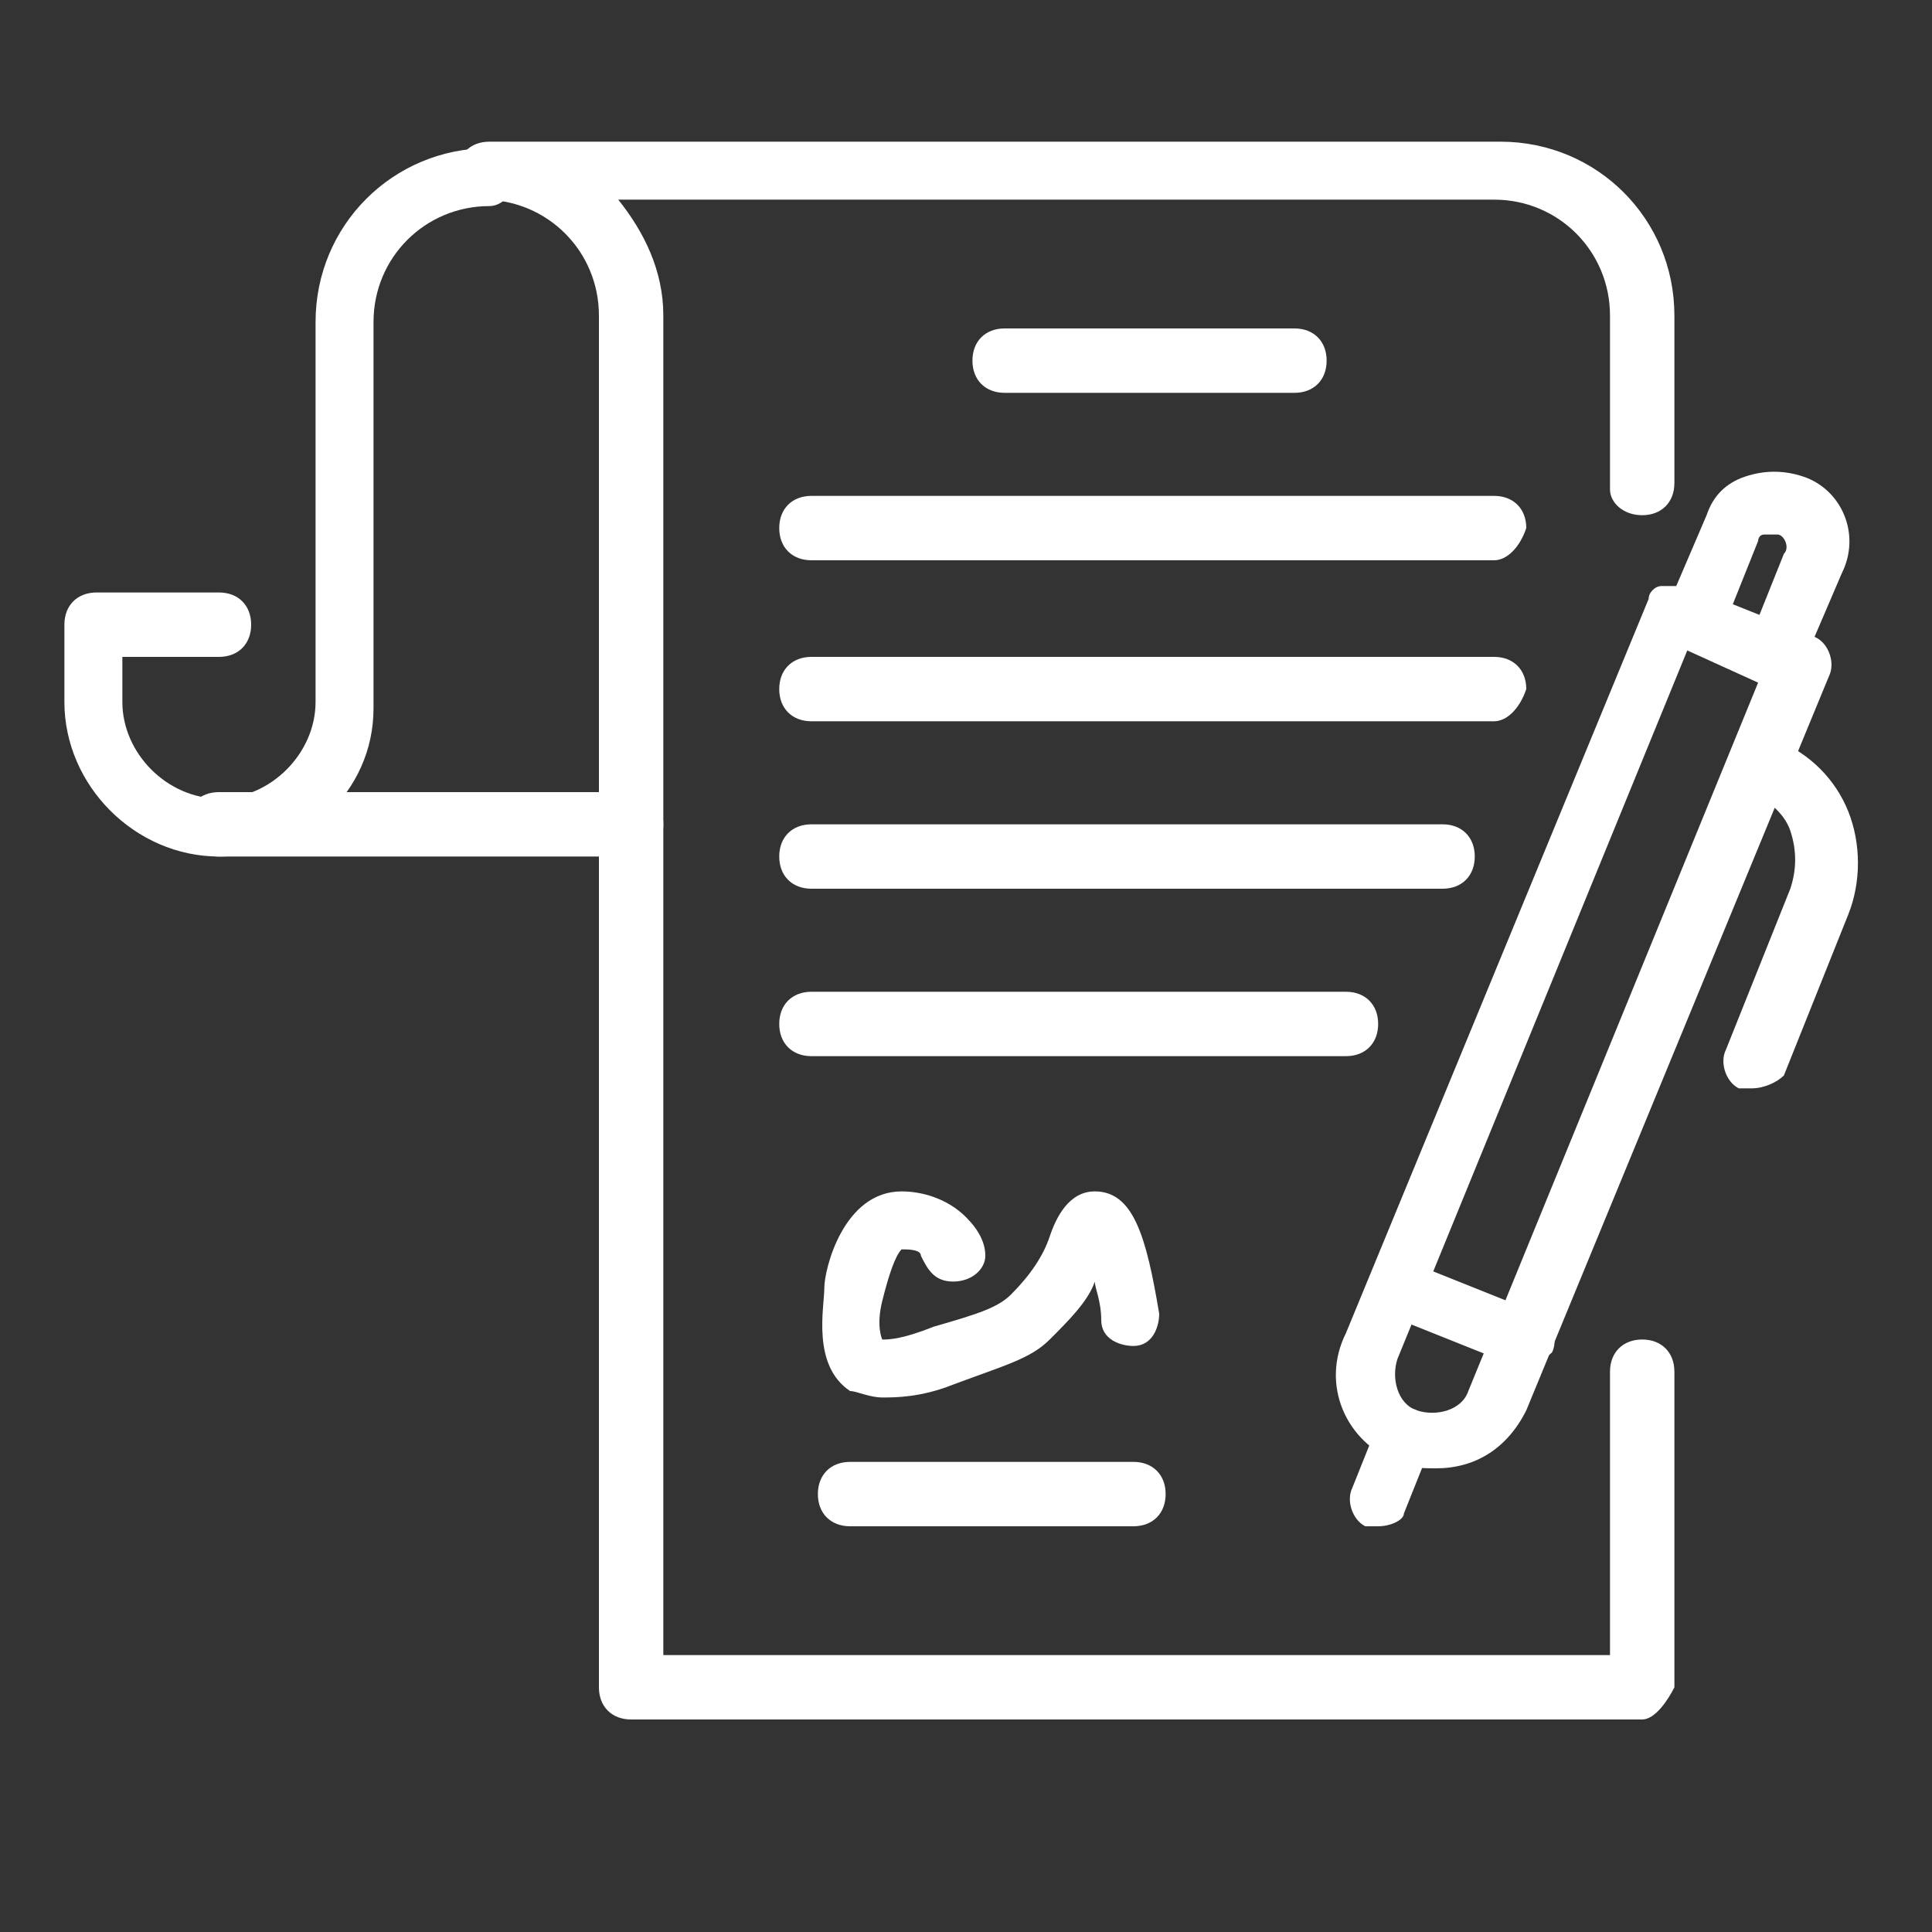
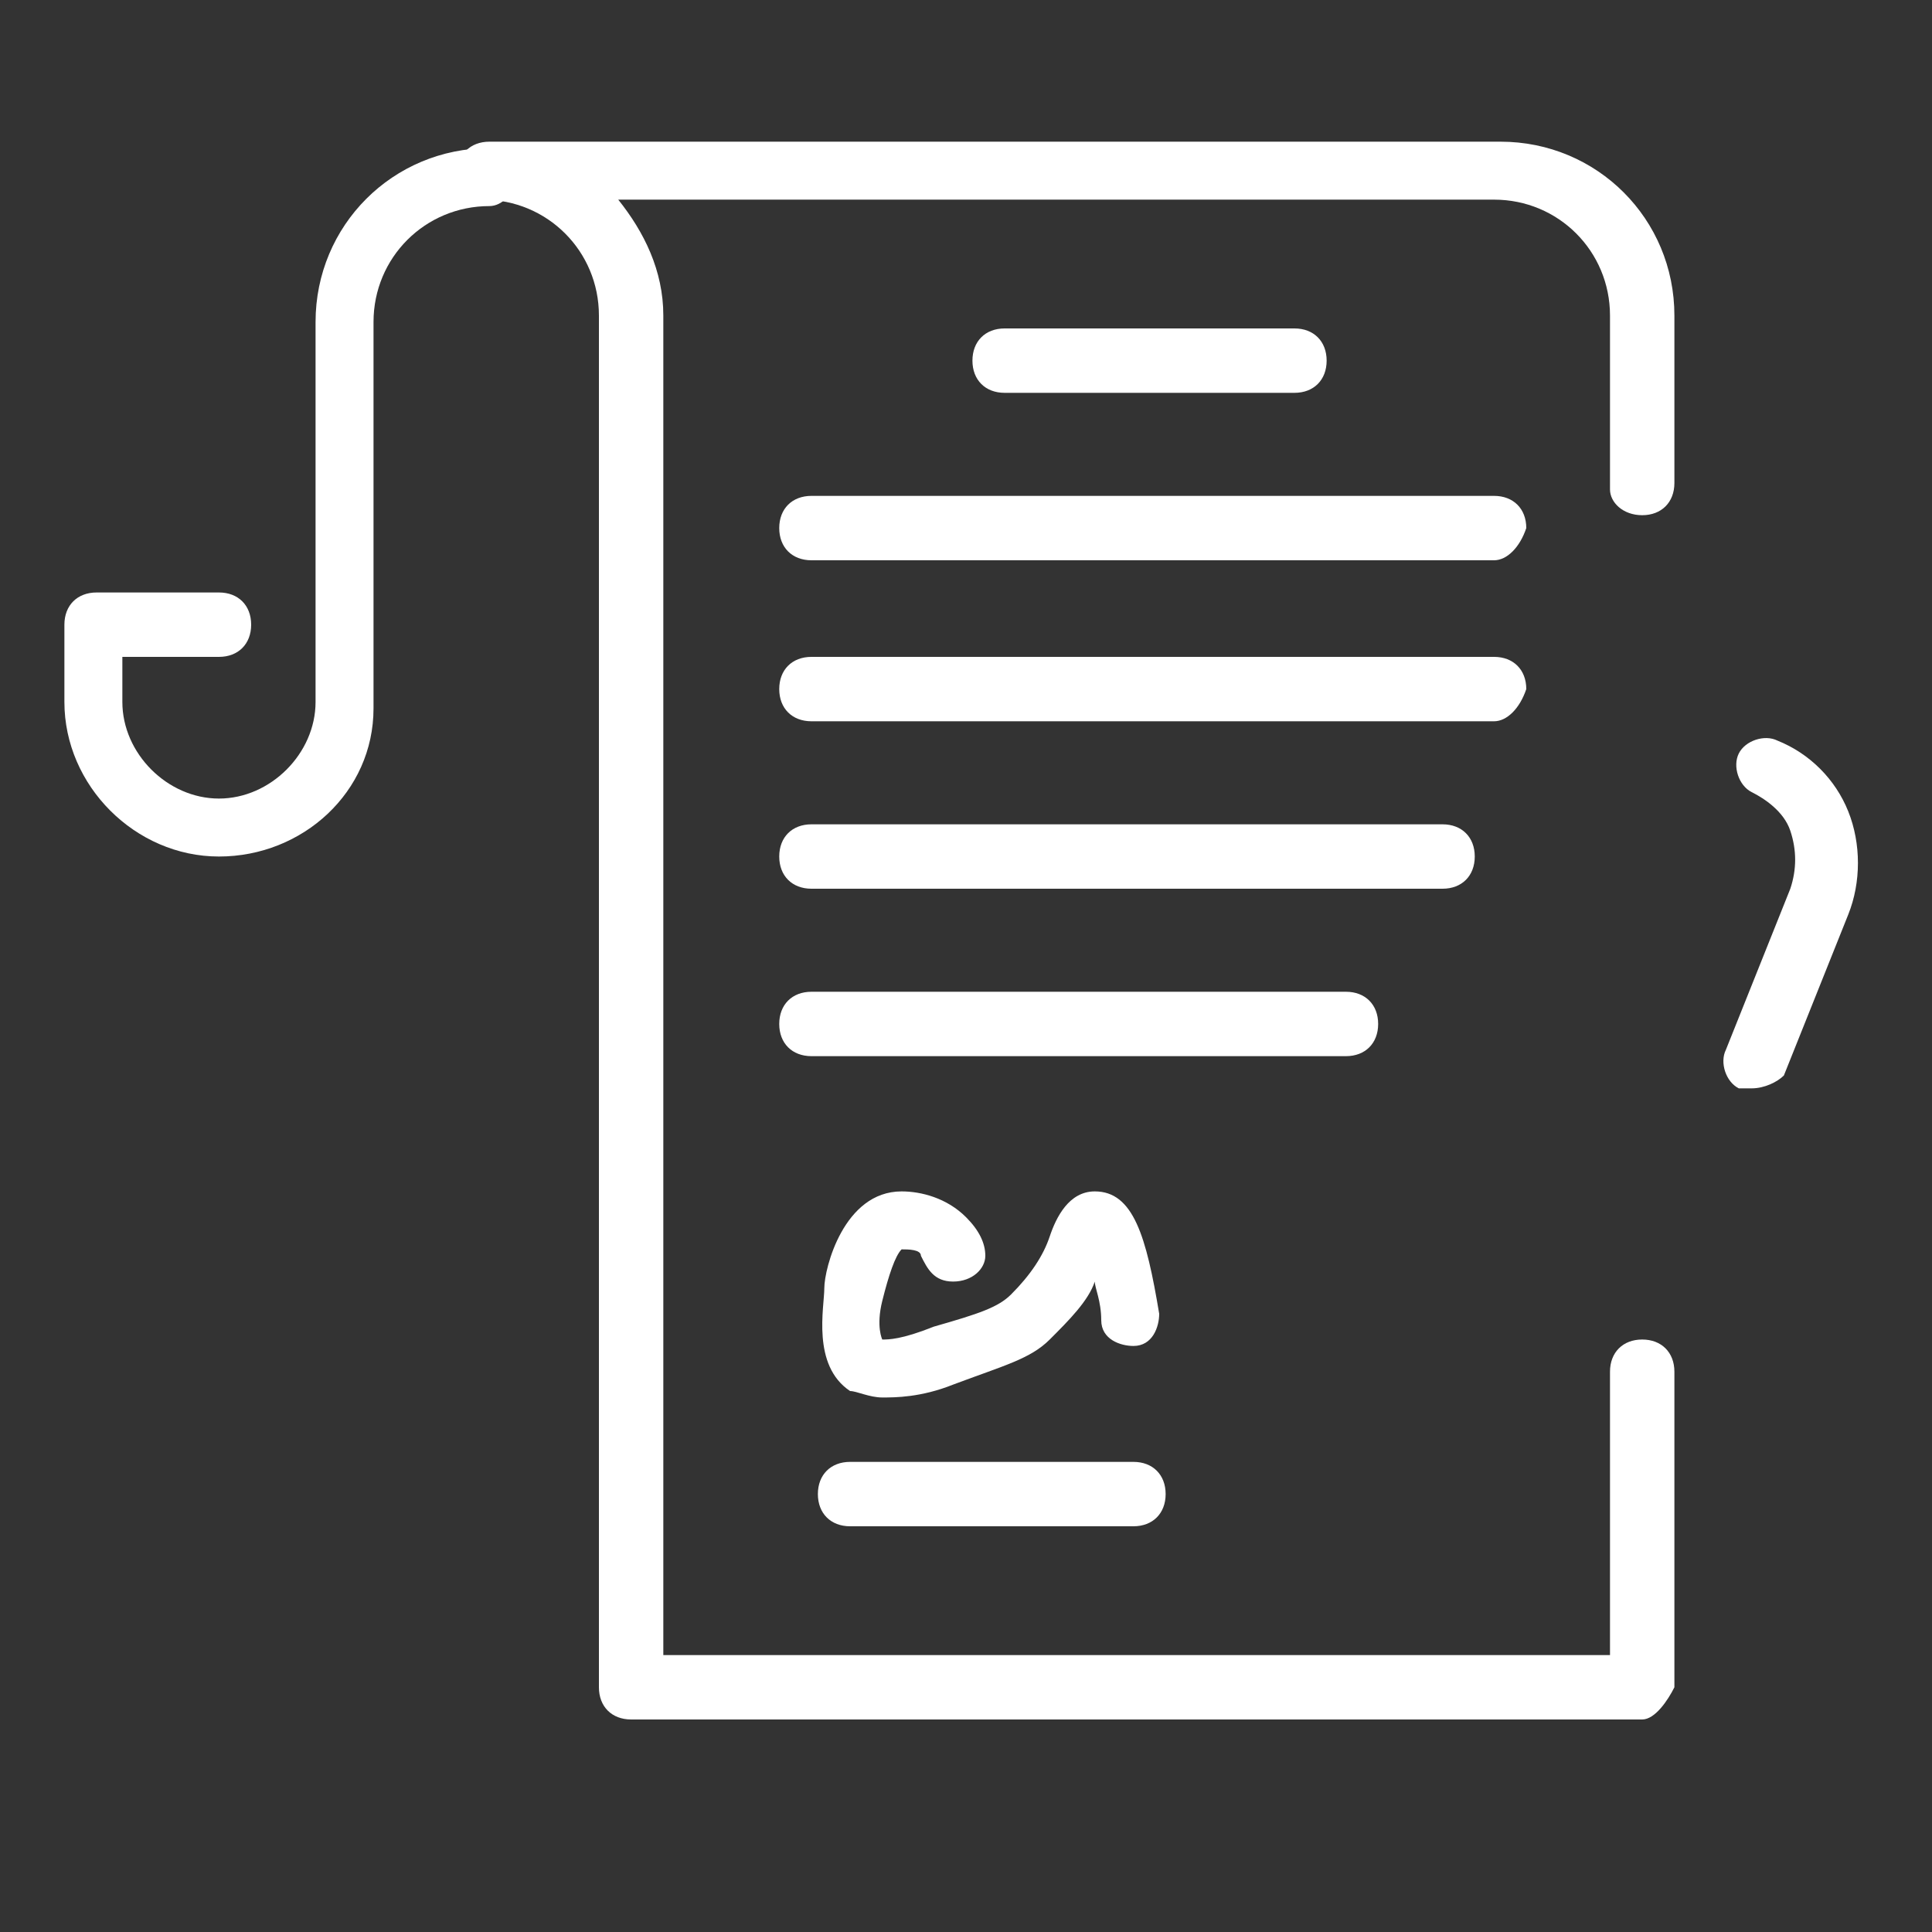
<svg xmlns="http://www.w3.org/2000/svg" version="1.1" id="圖層_1" x="0px" y="0px" viewBox="0 0 30 30" style="enable-background:new 0 0 30 30;" xml:space="preserve">
  <rect x="0" y="0" width="30" height="30" fill="#333333" stroke="none" />
  <style type="text/css">
	.st0{fill:#FFFFFF;}
</style>
  <g>
    <path class="st0" d="M3.4,13.3c-1.3,0-2.4-1.1-2.4-2.4V9.7c0-0.3,0.2-0.5,0.5-0.5h1.9c0.3,0,0.5,0.2,0.5,0.5c0,0.3-0.2,0.5-0.5,0.5   H1.9v0.7c0,0.8,0.7,1.5,1.5,1.5c0.8,0,1.5-0.7,1.5-1.5V5c0-1.5,1.2-2.7,2.7-2.7C7.8,2.3,8,2.5,8,2.7C8,3,7.8,3.2,7.6,3.2   C6.6,3.2,5.8,4,5.8,5v6C5.8,12.3,4.7,13.3,3.4,13.3z" />
-     <path class="st0" d="M9.8,13.3H3.4c-0.3,0-0.5-0.2-0.5-0.5c0-0.3,0.2-0.5,0.5-0.5h6.4c0.3,0,0.5,0.2,0.5,0.5   C10.3,13.1,10.1,13.3,9.8,13.3z" />
    <path class="st0" d="M25.5,26.7H9.8c-0.3,0-0.5-0.2-0.5-0.5V4.9c0-1-0.8-1.8-1.8-1.8C7.3,3.2,7.1,3,7.1,2.7c0-0.3,0.2-0.5,0.5-0.5   h15.7c1.5,0,2.7,1.2,2.7,2.7v2.6c0,0.3-0.2,0.5-0.5,0.5C25.2,8,25,7.8,25,7.6V4.9c0-1-0.8-1.8-1.8-1.8H9.6c0.4,0.5,0.7,1.1,0.7,1.8   v20.8H25v-4.4c0-0.3,0.2-0.5,0.5-0.5c0.3,0,0.5,0.2,0.5,0.5v4.9C25.9,26.4,25.7,26.7,25.5,26.7z" />
    <path class="st0" d="M13.7,21.7c-0.2,0-0.4-0.1-0.5-0.1c-0.6-0.4-0.4-1.3-0.4-1.6c0-0.3,0.3-1.5,1.2-1.5c0.3,0,0.7,0.1,1,0.4   c0.2,0.2,0.3,0.4,0.3,0.6c0,0.2-0.2,0.4-0.5,0.4c-0.3,0-0.4-0.2-0.5-0.4c0-0.1-0.2-0.1-0.3-0.1c-0.1,0.1-0.2,0.4-0.3,0.8   c-0.1,0.4,0,0.6,0,0.6c0.1,0,0.3,0,0.8-0.2c0.7-0.2,1-0.3,1.2-0.5c0.3-0.3,0.5-0.6,0.6-0.9c0.1-0.3,0.3-0.7,0.7-0.7   c0.6,0,0.8,0.7,1,1.9c0,0.2-0.1,0.5-0.4,0.5c-0.2,0-0.5-0.1-0.5-0.4c0-0.3-0.1-0.5-0.1-0.6c-0.1,0.3-0.4,0.6-0.7,0.9   c-0.3,0.3-0.7,0.4-1.5,0.7C14.3,21.7,13.9,21.7,13.7,21.7z" />
    <path class="st0" d="M17.6,23.7h-4.4c-0.3,0-0.5-0.2-0.5-0.5c0-0.3,0.2-0.5,0.5-0.5h4.4c0.3,0,0.5,0.2,0.5,0.5   C18.1,23.5,17.9,23.7,17.6,23.7z" />
-     <path class="st0" d="M22.3,22.8c-0.2,0-0.4,0-0.6-0.1c-0.8-0.3-1.2-1.2-0.8-2l4.7-11.4c0-0.1,0.1-0.2,0.2-0.2c0.1,0,0.2,0,0.4,0   l2,0.8c0.2,0.1,0.3,0.4,0.2,0.6l-4.7,11.4C23.4,22.5,22.9,22.8,22.3,22.8z M26.2,10.1l-4.5,11c-0.1,0.3,0,0.7,0.3,0.8   c0.3,0.1,0.7,0,0.8-0.3l4.5-11L26.2,10.1z" />
-     <path class="st0" d="M21.4,23.7c-0.1,0-0.1,0-0.2,0c-0.2-0.1-0.3-0.4-0.2-0.6l0.4-1c0.1-0.2,0.4-0.3,0.6-0.2   c0.2,0.1,0.3,0.4,0.2,0.6l-0.4,1C21.8,23.6,21.6,23.7,21.4,23.7z" />
-     <path class="st0" d="M27.6,10.6c-0.1,0-0.1,0-0.2,0L26.1,10c-0.2-0.1-0.3-0.4-0.2-0.6l0.6-1.4c0.1-0.3,0.3-0.5,0.6-0.6   c0.3-0.1,0.6-0.1,0.9,0c0.6,0.2,0.9,0.9,0.6,1.5L28,10.3c0,0.1-0.1,0.2-0.2,0.2C27.7,10.6,27.7,10.6,27.6,10.6z M26.9,9.4l0.4,0.2   l0.4-1c0.1-0.1,0-0.3-0.1-0.3c-0.1,0-0.1,0-0.2,0c-0.1,0-0.1,0.1-0.1,0.1L26.9,9.4z" />
    <path class="st0" d="M27.2,16.9c-0.1,0-0.1,0-0.2,0c-0.2-0.1-0.3-0.4-0.2-0.6l1-2.5c0.1-0.3,0.1-0.6,0-0.9   c-0.1-0.3-0.4-0.5-0.6-0.6c-0.2-0.1-0.3-0.4-0.2-0.6c0.1-0.2,0.4-0.3,0.6-0.2c0.5,0.2,0.9,0.6,1.1,1.1c0.2,0.5,0.2,1.1,0,1.6   l-1,2.5C27.6,16.8,27.4,16.9,27.2,16.9z" />
-     <path class="st0" d="M23.7,21.2c-0.1,0-0.1,0-0.2,0l-2-0.8c-0.2-0.1-0.3-0.4-0.2-0.6c0.1-0.2,0.4-0.3,0.6-0.2l2,0.8   c0.2,0.1,0.3,0.4,0.2,0.6C24,21.1,23.8,21.2,23.7,21.2z" />
    <path class="st0" d="M20.1,6.1h-4.5c-0.3,0-0.5-0.2-0.5-0.5s0.2-0.5,0.5-0.5h4.5c0.3,0,0.5,0.2,0.5,0.5S20.4,6.1,20.1,6.1z" />
    <path class="st0" d="M23.2,8.7H12.6c-0.3,0-0.5-0.2-0.5-0.5c0-0.3,0.2-0.5,0.5-0.5h10.6c0.3,0,0.5,0.2,0.5,0.5   C23.6,8.5,23.4,8.7,23.2,8.7z" />
    <path class="st0" d="M23.2,11.2H12.6c-0.3,0-0.5-0.2-0.5-0.5c0-0.3,0.2-0.5,0.5-0.5h10.6c0.3,0,0.5,0.2,0.5,0.5   C23.6,11,23.4,11.2,23.2,11.2z" />
    <path class="st0" d="M22.4,13.8h-9.8c-0.3,0-0.5-0.2-0.5-0.5c0-0.3,0.2-0.5,0.5-0.5h9.8c0.3,0,0.5,0.2,0.5,0.5   C22.9,13.6,22.7,13.8,22.4,13.8z" />
    <path class="st0" d="M20.9,16.4h-8.3c-0.3,0-0.5-0.2-0.5-0.5c0-0.3,0.2-0.5,0.5-0.5h8.3c0.3,0,0.5,0.2,0.5,0.5   C21.4,16.2,21.2,16.4,20.9,16.4z" />
  </g>
</svg>